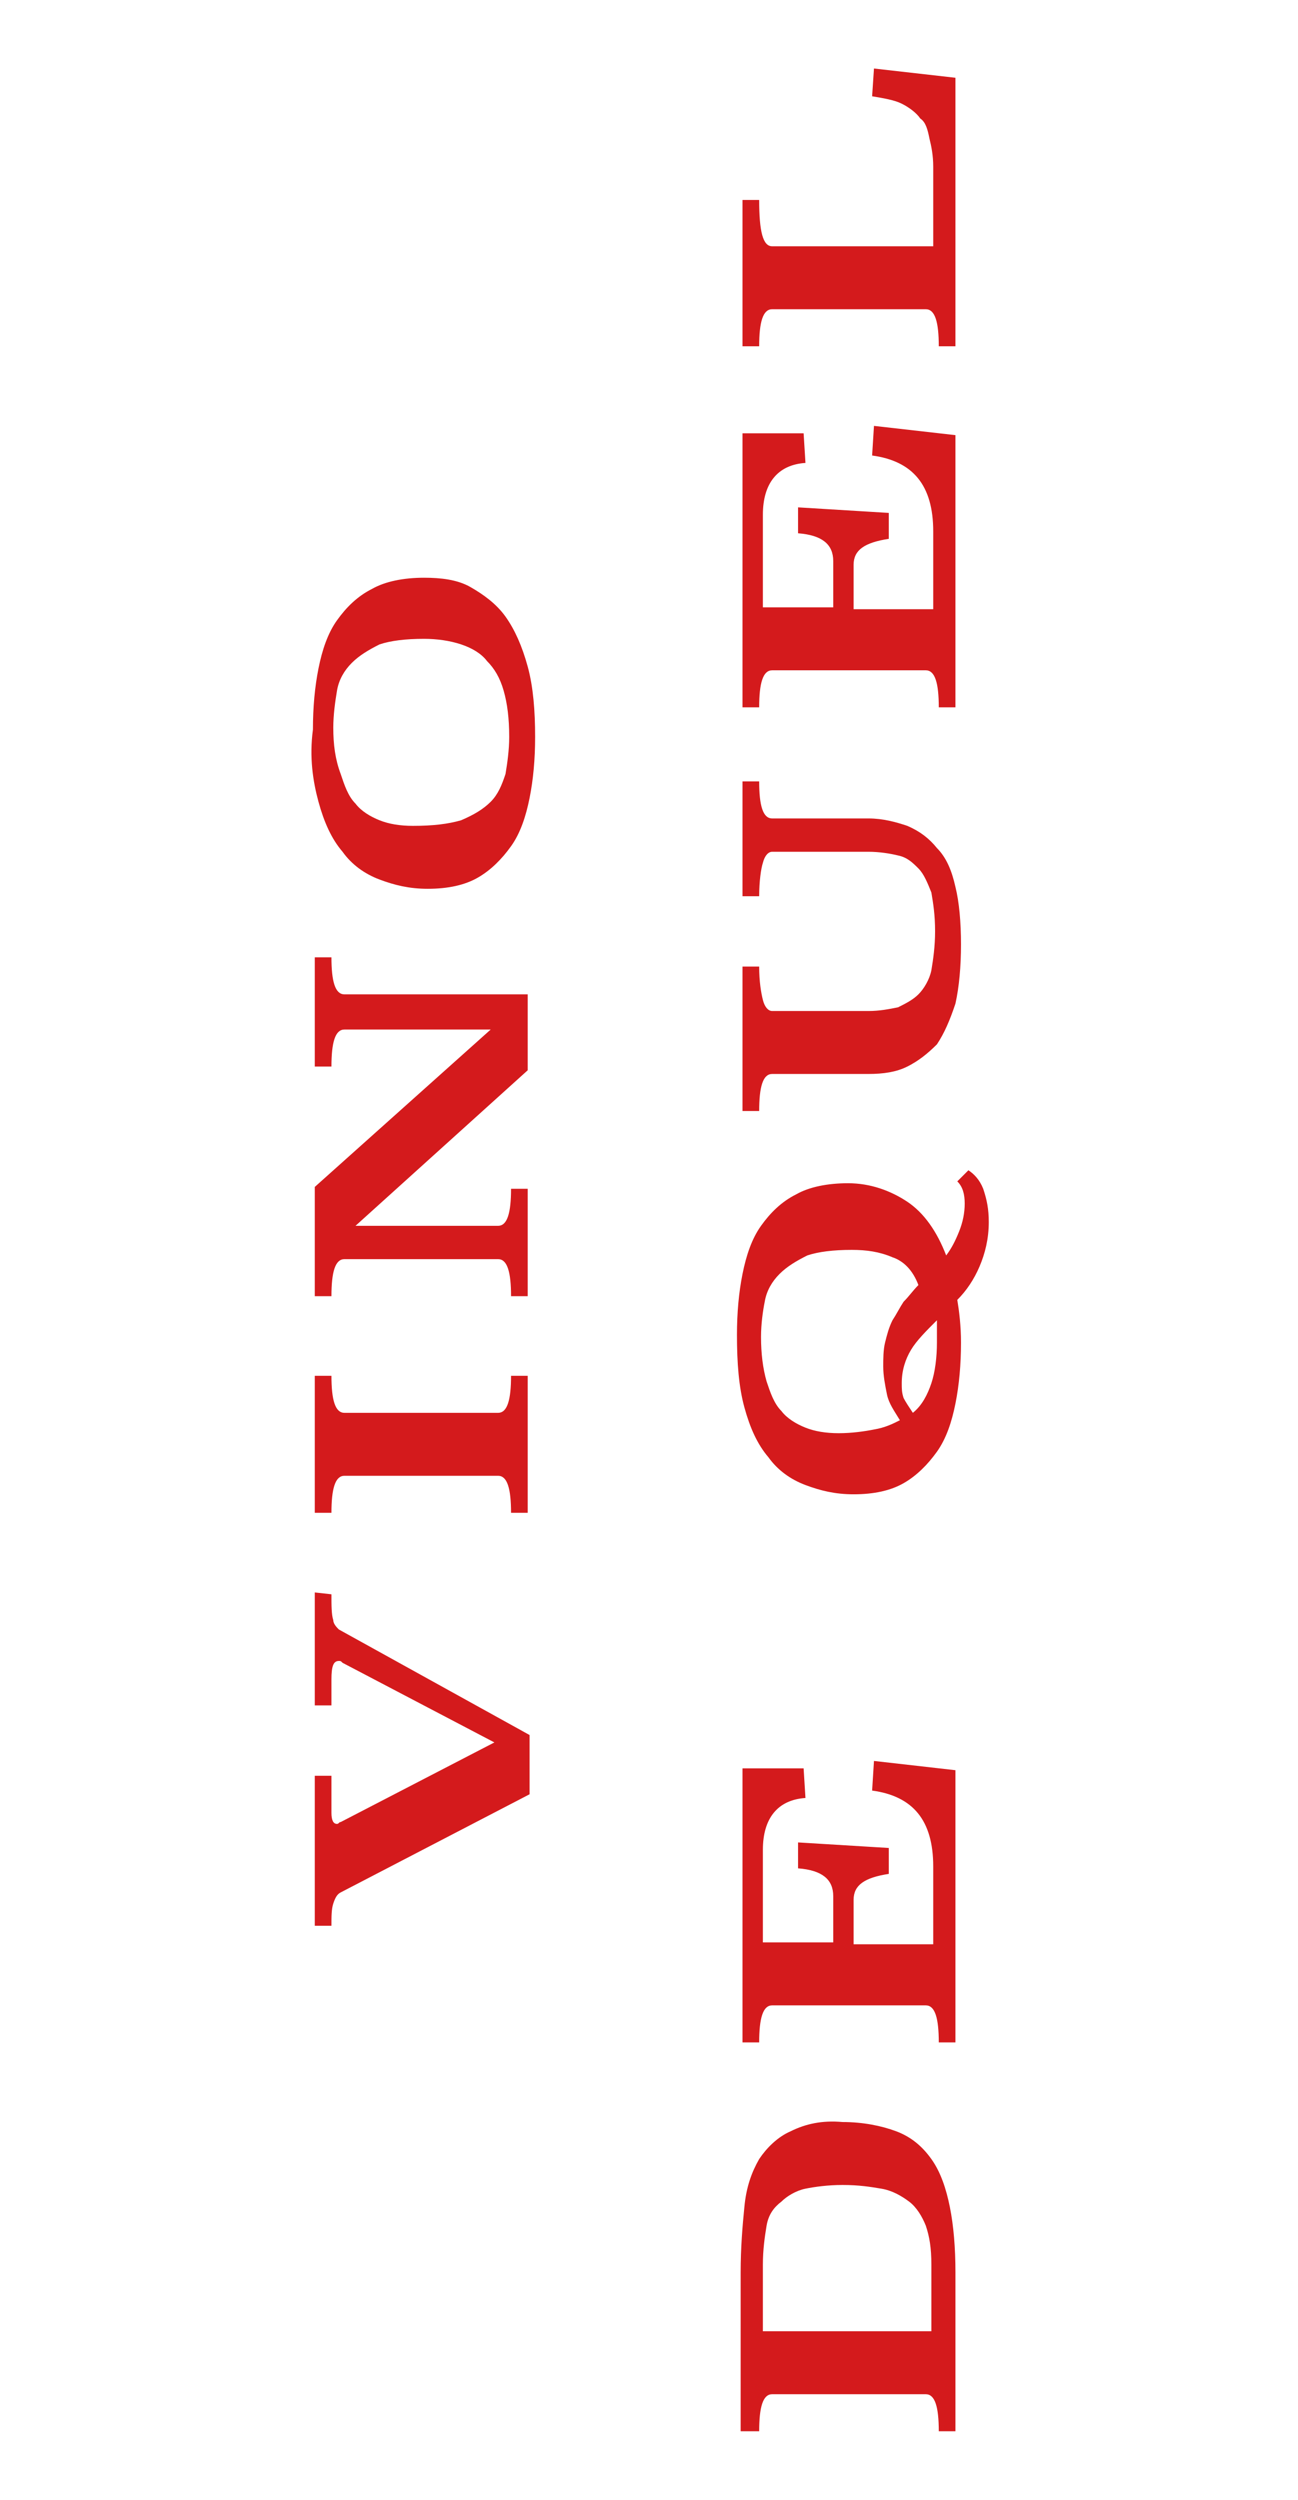
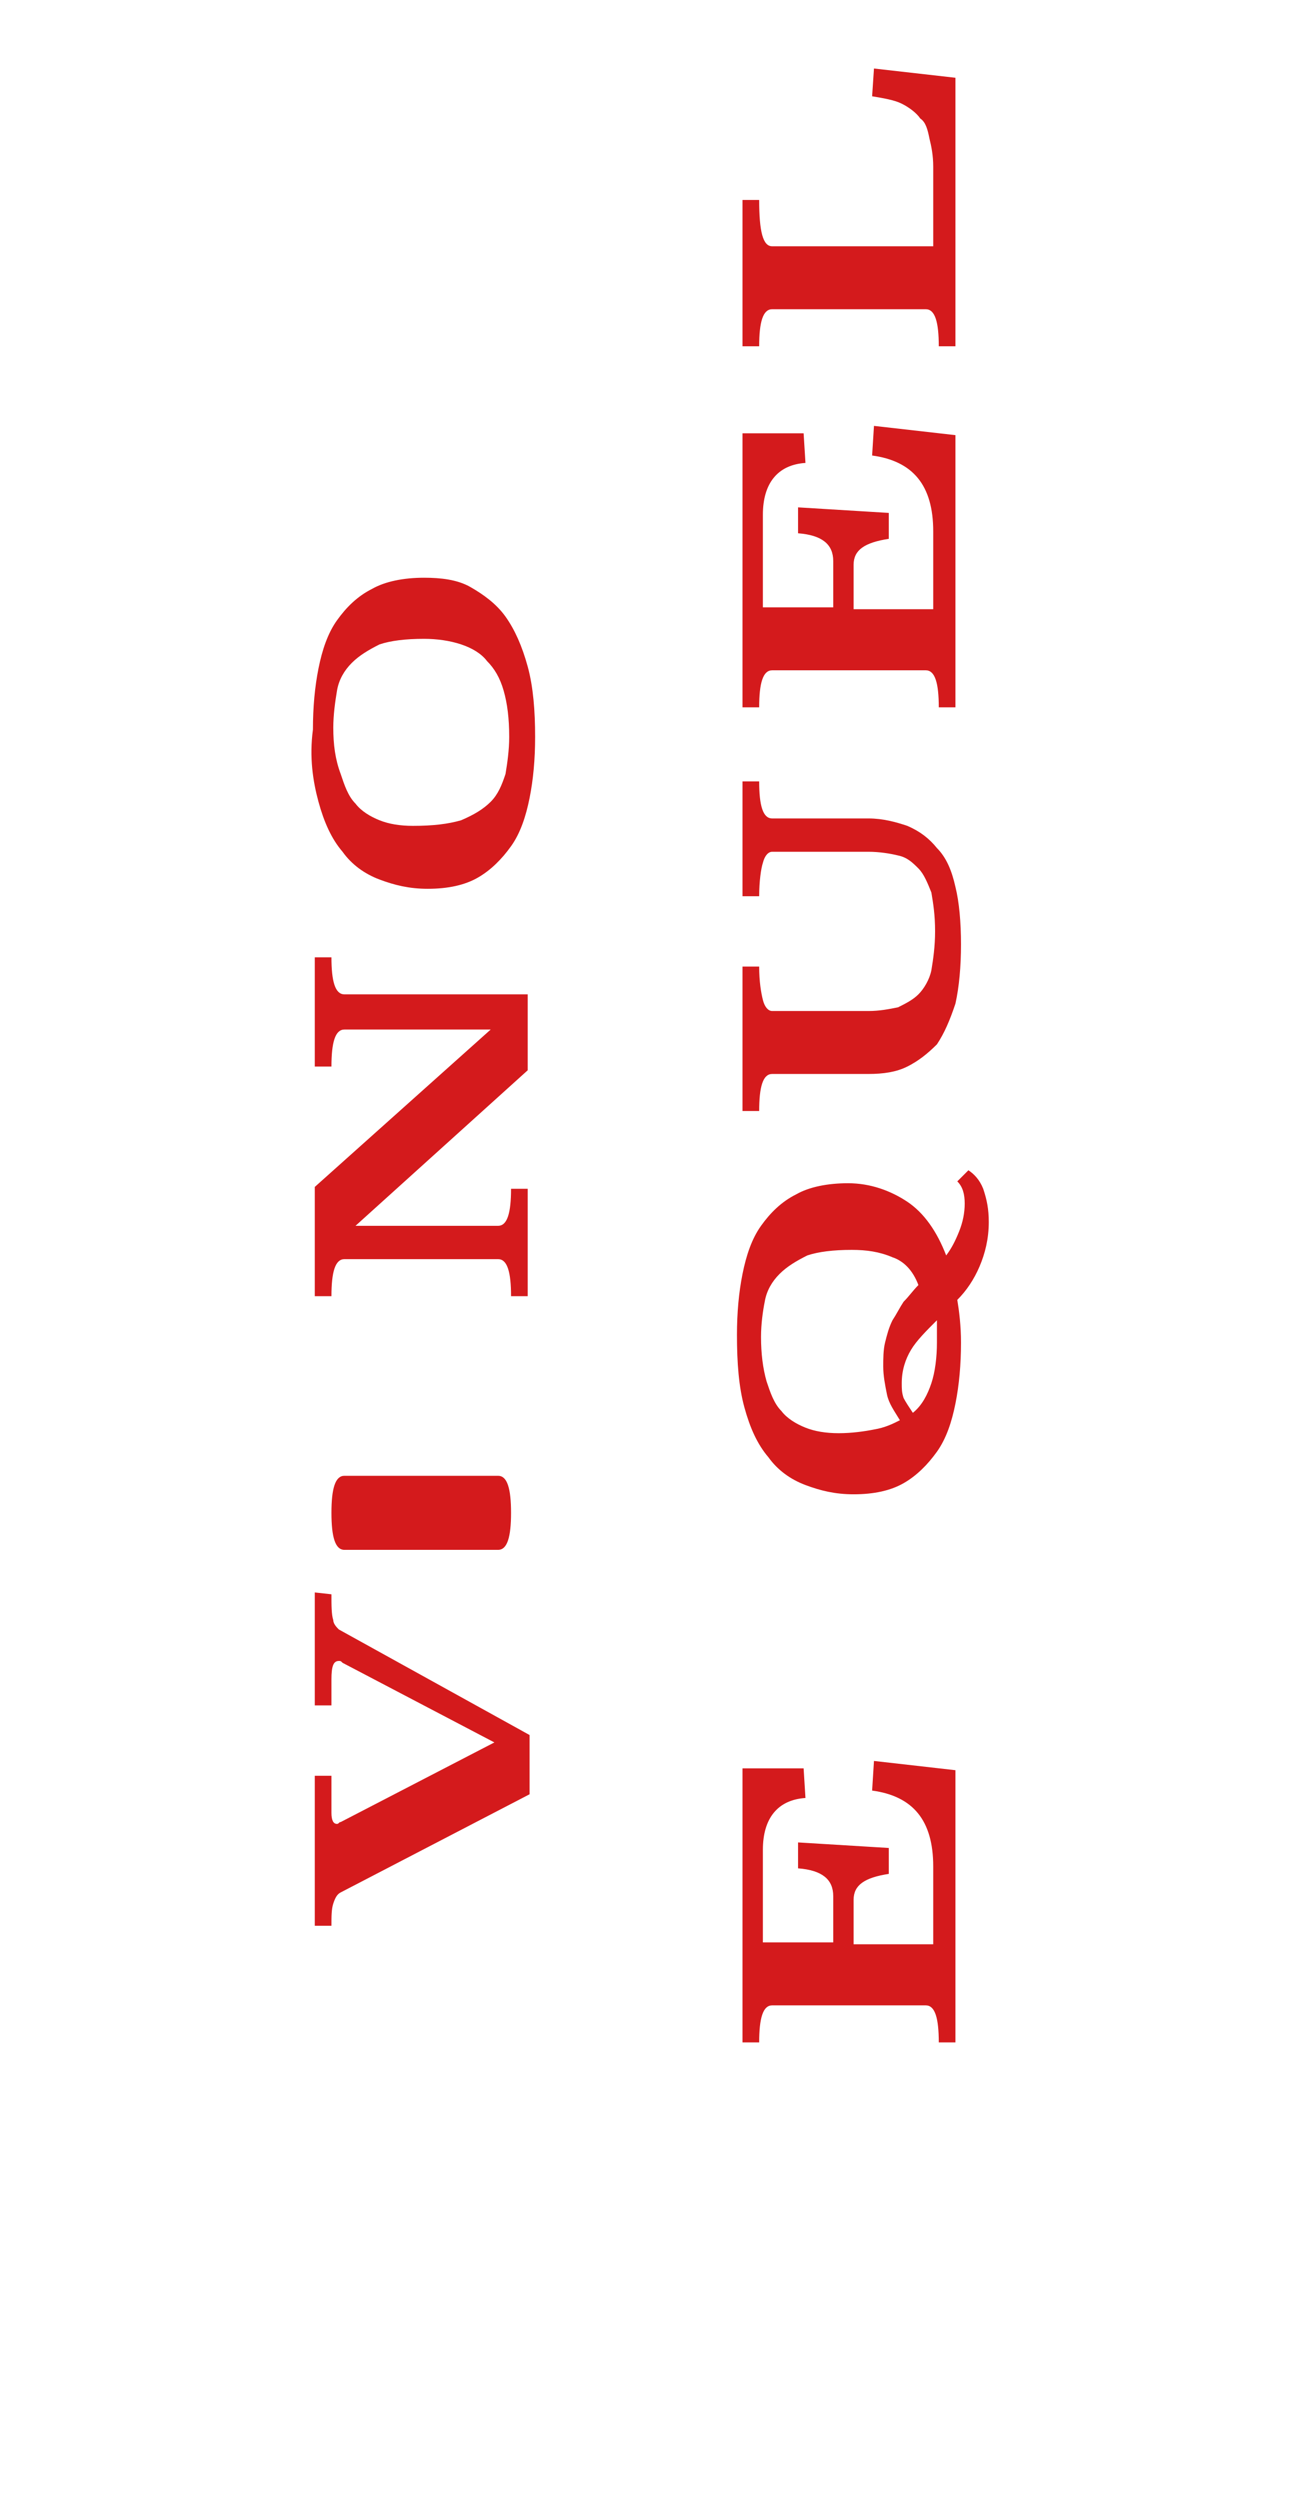
<svg xmlns="http://www.w3.org/2000/svg" version="1.1" id="Capa_1" x="0px" y="0px" viewBox="0 0 70.1 135" style="enable-background:new 0 0 70.1 135;" xml:space="preserve">
  <style type="text/css">
	.st0{fill:#D41A1C;}
</style>
  <g>
-     <path class="st0" d="M18.2,37.3c0.1-0.6,0.4-1.1,0.8-1.5c0.4-0.4,0.9-0.7,1.5-1c0.6-0.2,1.4-0.3,2.4-0.3c0.7,0,1.4,0.1,2,0.3   c0.6,0.2,1.1,0.5,1.4,0.9c0.4,0.4,0.7,0.9,0.9,1.6c0.2,0.7,0.3,1.5,0.3,2.5c0,0.7-0.1,1.4-0.2,2c-0.2,0.6-0.4,1.1-0.8,1.5   c-0.4,0.4-0.9,0.7-1.6,1c-0.7,0.2-1.5,0.3-2.6,0.3c-0.7,0-1.3-0.1-1.8-0.3c-0.5-0.2-1-0.5-1.3-0.9c-0.4-0.4-0.6-1-0.8-1.6   C18.1,41,18,40.2,18,39.3C18,38.6,18.1,37.9,18.2,37.3 M17.2,43.3c0.3,1.1,0.7,2,1.3,2.7c0.5,0.7,1.2,1.2,2,1.5   c0.8,0.3,1.6,0.5,2.6,0.5c1.1,0,2-0.2,2.7-0.6c0.7-0.4,1.3-1,1.8-1.7c0.5-0.7,0.8-1.6,1-2.6c0.2-1,0.3-2.1,0.3-3.3   c0-1.4-0.1-2.7-0.4-3.8c-0.3-1.1-0.7-2-1.2-2.7c-0.5-0.7-1.2-1.2-1.9-1.6c-0.7-0.4-1.6-0.5-2.5-0.5c-1.1,0-2.1,0.2-2.8,0.6   c-0.8,0.4-1.4,1-1.9,1.7c-0.5,0.7-0.8,1.6-1,2.6c-0.2,1-0.3,2.1-0.3,3.3C16.7,40.9,16.9,42.2,17.2,43.3 M17,51.8v5.8h0.9   c0-1.3,0.2-2,0.7-2h7.9L17,64.1V70h0.9c0-1.3,0.2-2,0.7-2h8.3c0.5,0,0.7,0.7,0.7,2h0.9v-5.8h-0.9c0,1.3-0.2,2-0.7,2h-7.7l9.3-8.4   v-4.1h-9.9c-0.5,0-0.7-0.7-0.7-2H17z M17,74.3v7.4h0.9c0-1.3,0.2-2,0.7-2h8.3c0.5,0,0.7,0.7,0.7,2h0.9v-7.4h-0.9c0,1.3-0.2,2-0.7,2   h-8.3c-0.5,0-0.7-0.7-0.7-2H17z M17,86v6.1h0.9v-1.4c0-0.7,0.1-1,0.4-1c0.1,0,0.1,0,0.2,0.1l8.2,4.3l-8.3,4.3   c-0.1,0-0.1,0.1-0.2,0.1c-0.2,0-0.3-0.2-0.3-0.6v-2H17v8.1h0.9c0-0.5,0-0.9,0.1-1.2c0.1-0.3,0.2-0.5,0.4-0.6l10.2-5.3v-3.2L18.3,88   c-0.1-0.1-0.3-0.3-0.3-0.5c-0.1-0.3-0.1-0.8-0.1-1.4L17,86z" />
+     <path class="st0" d="M18.2,37.3c0.1-0.6,0.4-1.1,0.8-1.5c0.4-0.4,0.9-0.7,1.5-1c0.6-0.2,1.4-0.3,2.4-0.3c0.7,0,1.4,0.1,2,0.3   c0.6,0.2,1.1,0.5,1.4,0.9c0.4,0.4,0.7,0.9,0.9,1.6c0.2,0.7,0.3,1.5,0.3,2.5c0,0.7-0.1,1.4-0.2,2c-0.2,0.6-0.4,1.1-0.8,1.5   c-0.4,0.4-0.9,0.7-1.6,1c-0.7,0.2-1.5,0.3-2.6,0.3c-0.7,0-1.3-0.1-1.8-0.3c-0.5-0.2-1-0.5-1.3-0.9c-0.4-0.4-0.6-1-0.8-1.6   C18.1,41,18,40.2,18,39.3C18,38.6,18.1,37.9,18.2,37.3 M17.2,43.3c0.3,1.1,0.7,2,1.3,2.7c0.5,0.7,1.2,1.2,2,1.5   c0.8,0.3,1.6,0.5,2.6,0.5c1.1,0,2-0.2,2.7-0.6c0.7-0.4,1.3-1,1.8-1.7c0.5-0.7,0.8-1.6,1-2.6c0.2-1,0.3-2.1,0.3-3.3   c0-1.4-0.1-2.7-0.4-3.8c-0.3-1.1-0.7-2-1.2-2.7c-0.5-0.7-1.2-1.2-1.9-1.6c-0.7-0.4-1.6-0.5-2.5-0.5c-1.1,0-2.1,0.2-2.8,0.6   c-0.8,0.4-1.4,1-1.9,1.7c-0.5,0.7-0.8,1.6-1,2.6c-0.2,1-0.3,2.1-0.3,3.3C16.7,40.9,16.9,42.2,17.2,43.3 M17,51.8v5.8h0.9   c0-1.3,0.2-2,0.7-2h7.9L17,64.1V70h0.9c0-1.3,0.2-2,0.7-2h8.3c0.5,0,0.7,0.7,0.7,2h0.9v-5.8h-0.9c0,1.3-0.2,2-0.7,2h-7.7l9.3-8.4   v-4.1h-9.9c-0.5,0-0.7-0.7-0.7-2H17z M17,74.3v7.4h0.9c0-1.3,0.2-2,0.7-2h8.3c0.5,0,0.7,0.7,0.7,2h0.9h-0.9c0,1.3-0.2,2-0.7,2   h-8.3c-0.5,0-0.7-0.7-0.7-2H17z M17,86v6.1h0.9v-1.4c0-0.7,0.1-1,0.4-1c0.1,0,0.1,0,0.2,0.1l8.2,4.3l-8.3,4.3   c-0.1,0-0.1,0.1-0.2,0.1c-0.2,0-0.3-0.2-0.3-0.6v-2H17v8.1h0.9c0-0.5,0-0.9,0.1-1.2c0.1-0.3,0.2-0.5,0.4-0.6l10.2-5.3v-3.2L18.3,88   c-0.1-0.1-0.3-0.3-0.3-0.5c-0.1-0.3-0.1-0.8-0.1-1.4L17,86z" />
    <g>
      <path class="st0" d="M40.1,10.9v7.8H41c0-1.3,0.2-2,0.7-2H50c0.5,0,0.7,0.7,0.7,2h0.9V4.2l-4.4-0.5l-0.1,1.5    c0.6,0.1,1.2,0.2,1.6,0.4c0.4,0.2,0.8,0.5,1,0.8C50,6.6,50.1,7,50.2,7.5c0.1,0.4,0.2,0.9,0.2,1.5v4.3h-8.7c-0.5,0-0.7-0.8-0.7-2.5    H40.1z" />
      <path class="st0" d="M40.1,23.5v14.7H41c0-1.3,0.2-2,0.7-2H50c0.5,0,0.7,0.7,0.7,2h0.9V23.5L47.2,23l-0.1,1.6    c2.2,0.3,3.3,1.6,3.3,4.1v4.2h-4.3v-2.4c0-0.8,0.6-1.2,1.9-1.4v-1.4l-4.9-0.3v1.4c1.3,0.1,1.9,0.6,1.9,1.5v2.5h-3.8v-5    c0-1.7,0.8-2.7,2.3-2.8l-0.1-1.6H40.1z" />
      <path class="st0" d="M40.1,42.2v6.2H41c0-0.8,0.1-1.5,0.2-1.8c0.1-0.4,0.3-0.6,0.5-0.6h5.2c0.6,0,1.2,0.1,1.6,0.2    c0.5,0.1,0.8,0.4,1.1,0.7c0.3,0.3,0.5,0.8,0.7,1.3c0.1,0.6,0.2,1.2,0.2,2.1c0,0.8-0.1,1.5-0.2,2.1c-0.1,0.5-0.4,1-0.7,1.3    c-0.3,0.3-0.7,0.5-1.1,0.7c-0.5,0.1-1,0.2-1.6,0.2h-5.2c-0.2,0-0.4-0.2-0.5-0.6c-0.1-0.4-0.2-1-0.2-1.8h-0.9v7.8H41    c0-1.3,0.2-2,0.7-2h5.2c0.8,0,1.5-0.1,2.1-0.4c0.6-0.3,1.1-0.7,1.6-1.2c0.4-0.6,0.7-1.3,1-2.2c0.2-0.9,0.3-2,0.3-3.2    c0-1.2-0.1-2.3-0.3-3.1c-0.2-0.9-0.5-1.6-1-2.1c-0.4-0.5-0.9-0.9-1.6-1.2c-0.6-0.2-1.3-0.4-2.1-0.4h-5.2c-0.5,0-0.7-0.7-0.7-2    H40.1z" />
      <path class="st0" d="M51.7,63.8c0.3,0.3,0.4,0.7,0.4,1.2c0,0.5-0.1,1-0.3,1.5c-0.2,0.5-0.4,0.9-0.7,1.3c-0.5-1.3-1.2-2.3-2.1-2.9    c-0.9-0.6-2-1-3.2-1c-1.1,0-2.1,0.2-2.8,0.6c-0.8,0.4-1.4,1-1.9,1.7c-0.5,0.7-0.8,1.6-1,2.6c-0.2,1-0.3,2.1-0.3,3.3    c0,1.5,0.1,2.8,0.4,3.9c0.3,1.1,0.7,2,1.3,2.7c0.5,0.7,1.2,1.2,2,1.5c0.8,0.3,1.6,0.5,2.6,0.5c1.1,0,2-0.2,2.7-0.6    c0.7-0.4,1.3-1,1.8-1.7c0.5-0.7,0.8-1.6,1-2.6c0.2-1,0.3-2.1,0.3-3.3c0-0.9-0.1-1.7-0.2-2.3c0.5-0.5,0.9-1.1,1.2-1.8    c0.3-0.7,0.5-1.5,0.5-2.4c0-0.7-0.1-1.2-0.3-1.8c-0.2-0.5-0.5-0.8-0.8-1L51.7,63.8z M50.6,71.9c0,0.2,0,0.4,0,0.6    c0,0.8-0.1,1.6-0.3,2.2c-0.2,0.6-0.5,1.2-1,1.6c-0.2-0.3-0.4-0.6-0.5-0.8c-0.1-0.3-0.1-0.5-0.1-0.8c0-0.7,0.2-1.3,0.5-1.8    c0.3-0.5,0.8-1,1.4-1.6C50.6,71.5,50.6,71.7,50.6,71.9z M49.6,69.4c-0.3,0.3-0.5,0.6-0.8,0.9c-0.2,0.3-0.4,0.7-0.6,1    c-0.2,0.4-0.3,0.8-0.4,1.2c-0.1,0.4-0.1,0.9-0.1,1.3c0,0.5,0.1,1,0.2,1.5c0.1,0.5,0.4,0.9,0.7,1.4c-0.4,0.2-0.8,0.4-1.4,0.5    c-0.5,0.1-1.2,0.2-1.9,0.2c-0.7,0-1.3-0.1-1.8-0.3c-0.5-0.2-1-0.5-1.3-0.9c-0.4-0.4-0.6-1-0.8-1.6c-0.2-0.7-0.3-1.5-0.3-2.4    c0-0.7,0.1-1.4,0.2-1.9c0.1-0.6,0.4-1.1,0.8-1.5c0.4-0.4,0.9-0.7,1.5-1c0.6-0.2,1.4-0.3,2.4-0.3c0.8,0,1.5,0.1,2.2,0.4    C48.8,68.1,49.3,68.6,49.6,69.4z" />
      <path class="st0" d="M40.1,95.6v14.7H41c0-1.3,0.2-2,0.7-2H50c0.5,0,0.7,0.7,0.7,2h0.9V95.6l-4.4-0.5l-0.1,1.6    c2.2,0.3,3.3,1.6,3.3,4.1v4.2h-4.3v-2.4c0-0.8,0.6-1.2,1.9-1.4v-1.4l-4.9-0.3v1.4c1.3,0.1,1.9,0.6,1.9,1.5v2.5h-3.8v-5    c0-1.7,0.8-2.7,2.3-2.8l-0.1-1.6H40.1z" />
-       <path class="st0" d="M42.7,115.1c-0.7,0.3-1.3,0.9-1.7,1.5c-0.4,0.7-0.7,1.5-0.8,2.6c-0.1,1-0.2,2.2-0.2,3.5l0,8.6H41    c0-1.3,0.2-2,0.7-2H50c0.5,0,0.7,0.7,0.7,2h0.9v-8.6c0-1.3-0.1-2.5-0.3-3.5c-0.2-1-0.5-1.9-1-2.6c-0.5-0.7-1.1-1.2-1.9-1.5    c-0.8-0.3-1.8-0.5-2.9-0.5C44.4,114.5,43.5,114.7,42.7,115.1z M47.6,118.2c0.6,0.1,1.1,0.4,1.5,0.7c0.4,0.3,0.7,0.8,0.9,1.3    c0.2,0.6,0.3,1.2,0.3,2.1v3.6h-9.1v-3.6c0-0.8,0.1-1.5,0.2-2.1s0.4-1,0.8-1.3c0.3-0.3,0.8-0.6,1.3-0.7c0.5-0.1,1.2-0.2,2-0.2    C46.4,118,47,118.1,47.6,118.2z" />
    </g>
  </g>
</svg>